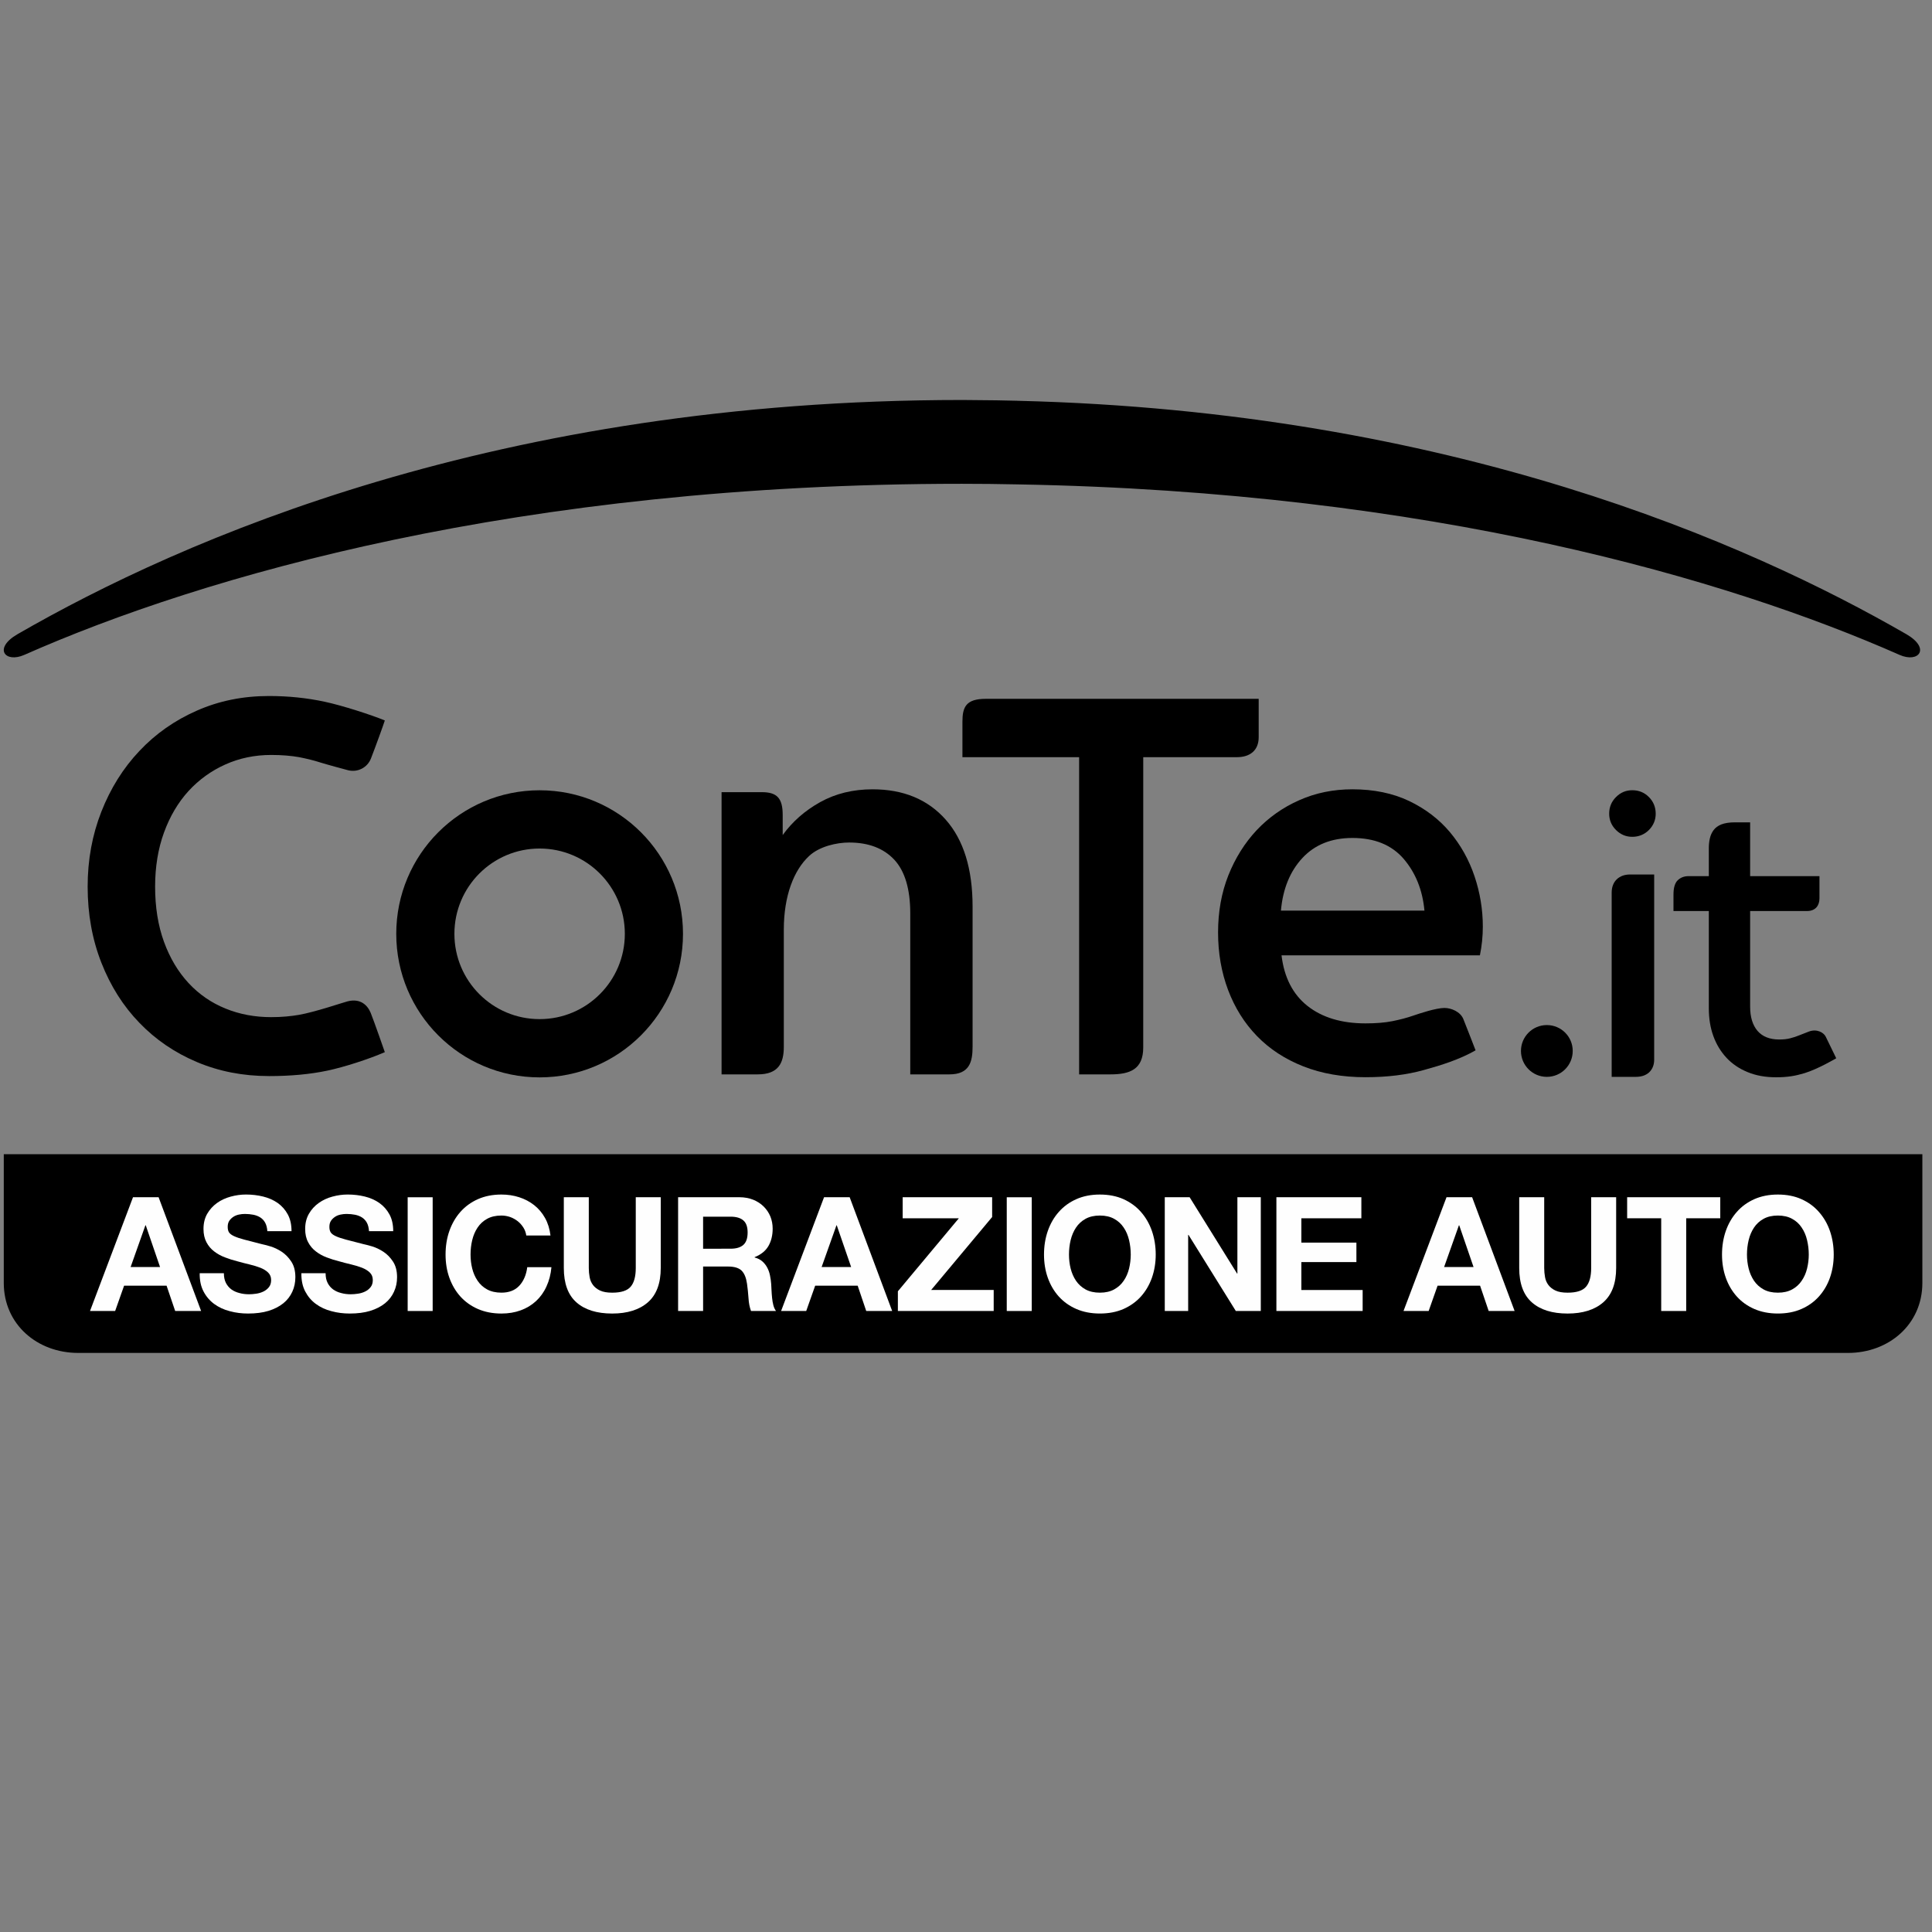
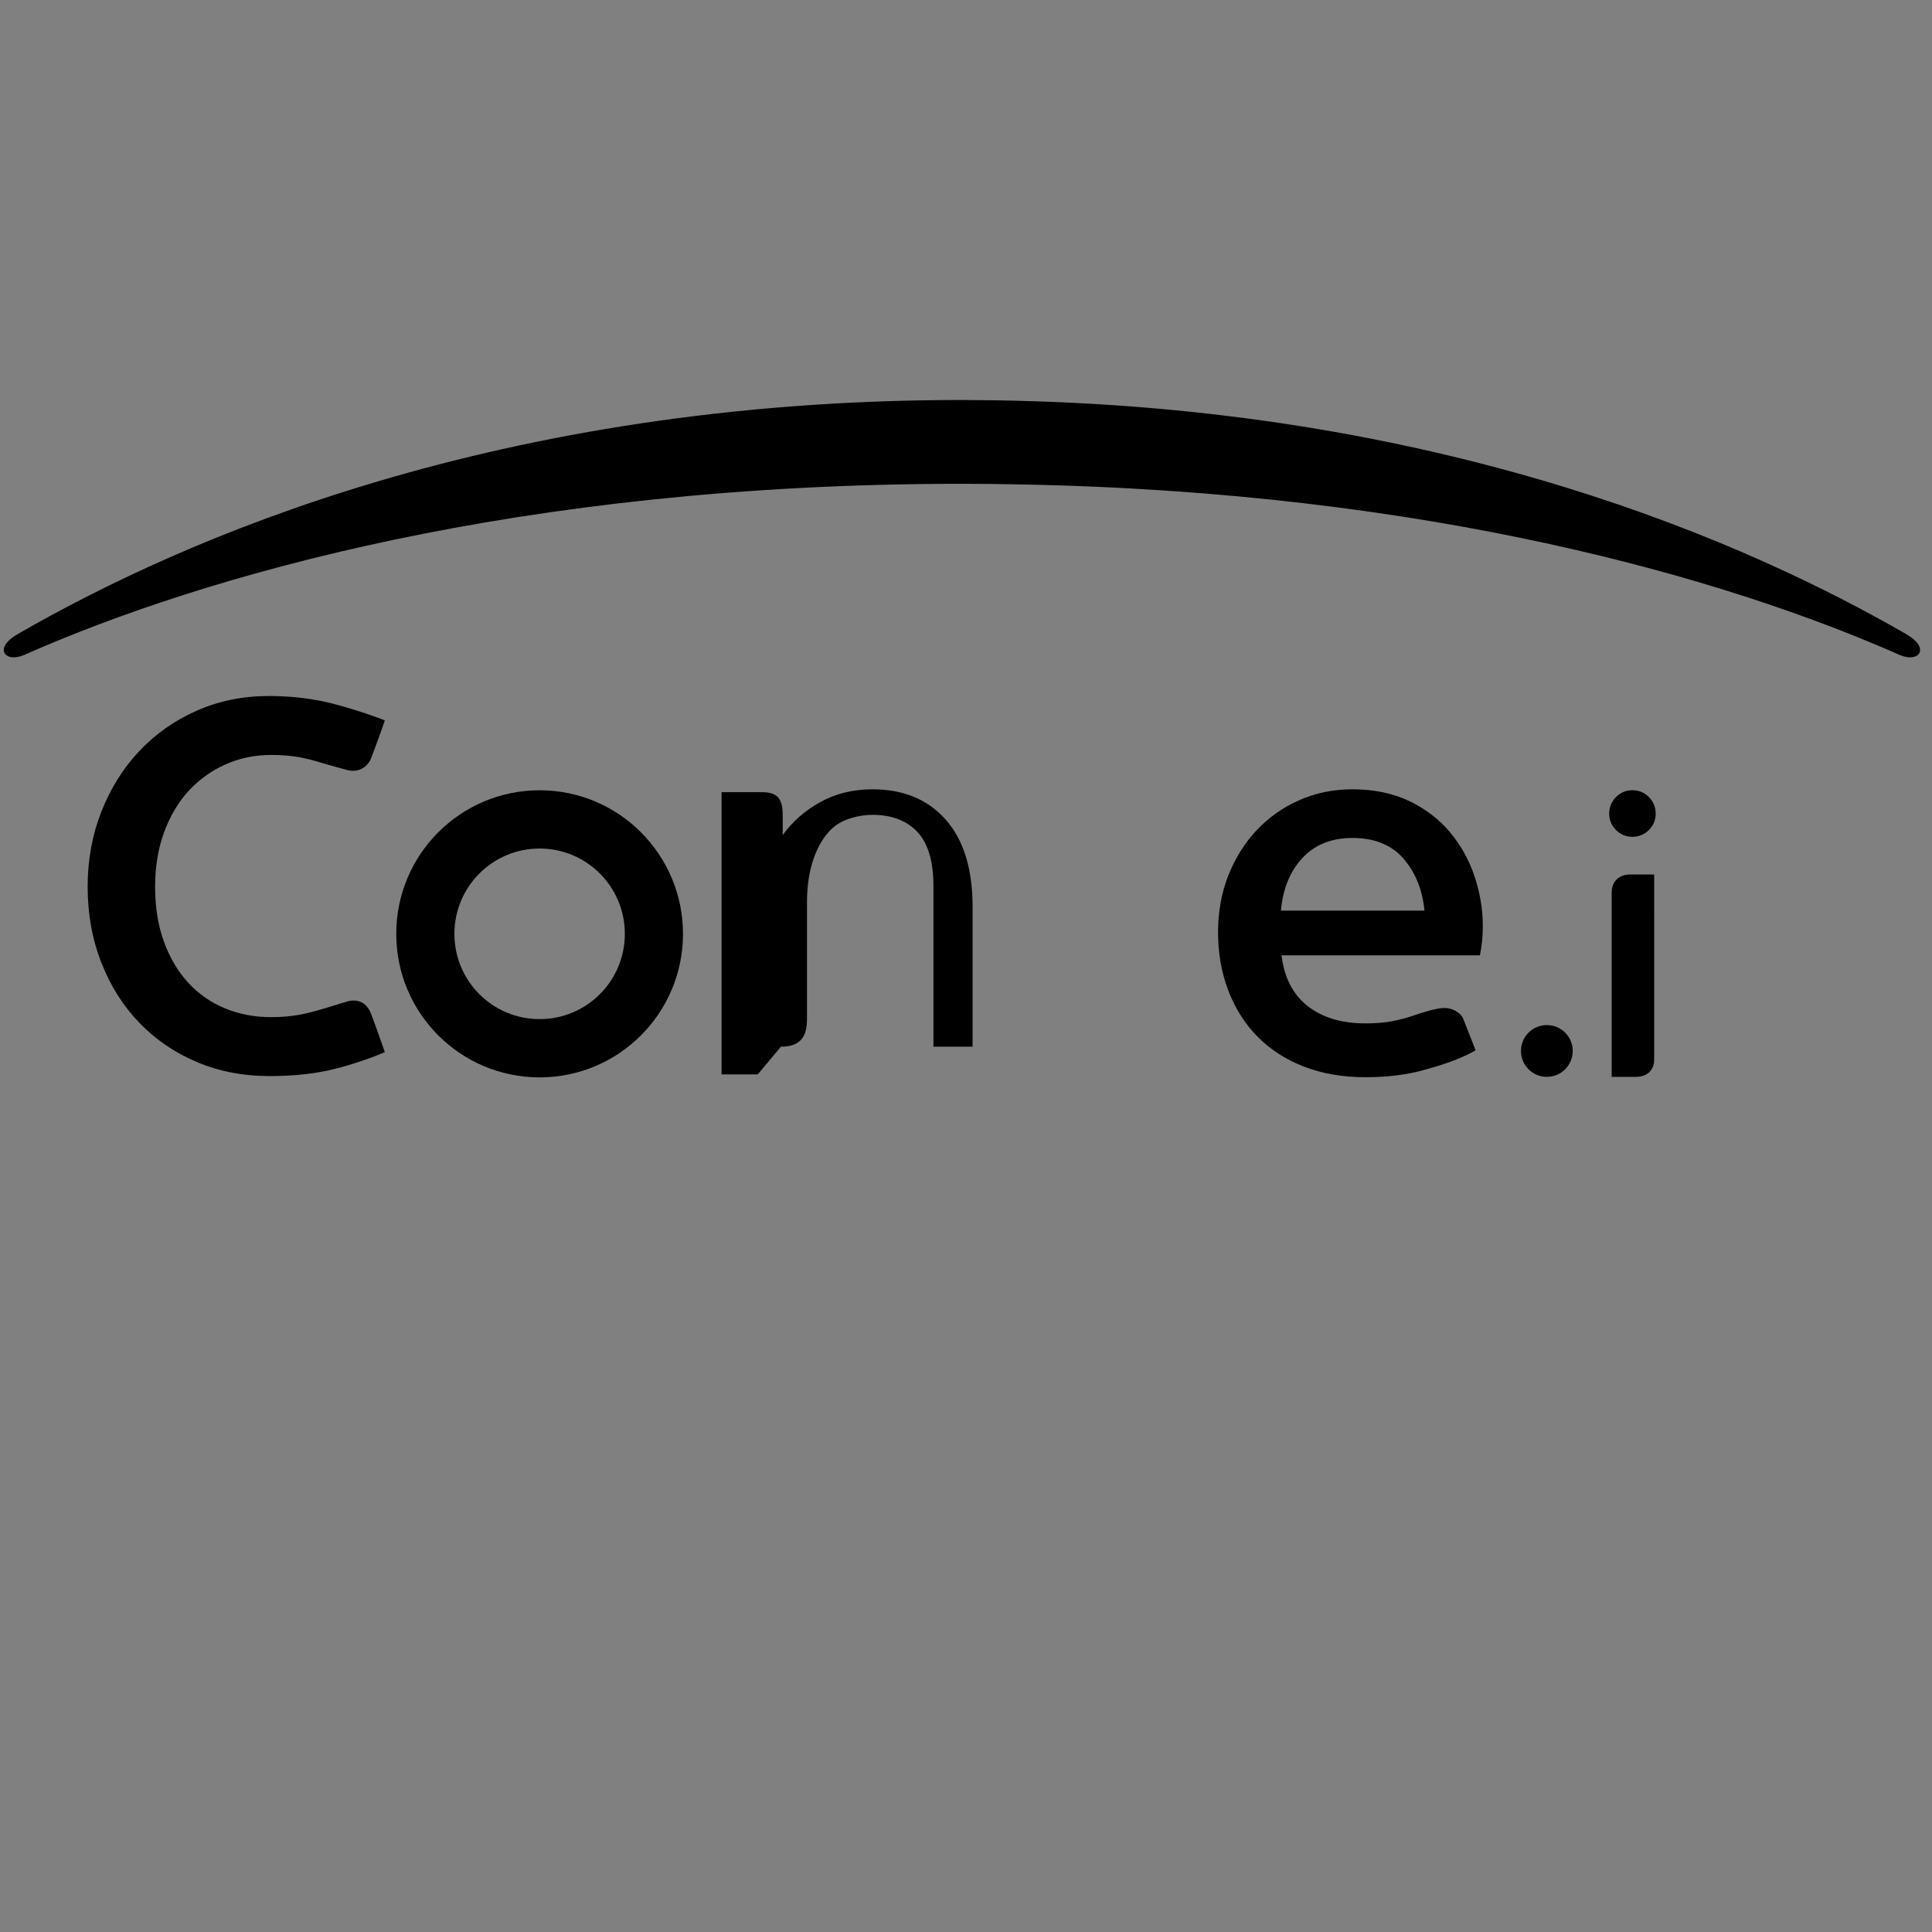
<svg xmlns="http://www.w3.org/2000/svg" xmlns:xlink="http://www.w3.org/1999/xlink" height="512" viewBox="0 0 512 512" width="512">
  <rect x="0" y="0" width="512" height="512" fill="#808080" stroke="none" />
  <defs>
-     <path id="a" d="m.001.875v34.128c0 10.934 8.837 18.537 19.722 18.537h468.998c10.889 0 19.724-7.604 19.724-18.537v-34.128z" />
    <mask id="b" fill="#fff">
      <use fill="#fff" fill-rule="evenodd" xlink:href="#a" />
    </mask>
  </defs>
  <g fill="none" fill-rule="evenodd" transform="translate(1 106)">
    <g fill="#000">
-       <path d="m469.675 179.49c-2.81 0-5.331-.448-7.54-1.37-2.223-.904-4.089-2.176-5.605-3.802-1.517-1.633-2.685-3.559-3.48-5.76-.801-2.218-1.195-4.659-1.195-7.345v-25.78h-9.367v-4.352c0-1.833.383-3.087 1.137-3.818.772-.724 1.722-1.08 2.888-1.08h5.342v-7.504c0-.878.096-1.699.278-2.51.178-.786.503-1.526.977-2.167.476-.655 1.161-1.16 2.058-1.519.894-.359 2.131-.555 3.644-.555h3.992v14.254h18.373v5.887c0 1.824-.981 3.363-3.304 3.363h-15.069v25.348c0 2.748.659 4.889 1.949 6.408 1.324 1.53 3.244 2.287 5.765 2.287 1.101 0 2.069-.096 2.939-.327.865-.229 1.642-.468 2.334-.768.696-.283 1.947-.748 2.554-.996 2.091-.806 3.918.212 4.481 1.321.574 1.154 2.795 5.746 2.795 5.746s-4.855 2.878-8.417 3.947c-2.356.708-4.403 1.091-7.529 1.091" />
      <path d="m70.258 179.168c-6.859 0-13.223-1.241-19.081-3.717-5.863-2.474-10.942-5.933-15.234-10.395-4.296-4.432-7.649-9.74-10.077-15.925-2.421-6.172-3.638-12.885-3.638-20.172 0-7.083 1.217-13.702 3.638-19.867 2.427-6.174 5.78-11.535 10.077-16.076 4.292-4.564 9.371-8.121 15.234-10.693 5.858-2.59 12.222-3.873 19.081-3.873 5.164 0 10.101.508 14.791 1.519 4.695 1 12.402 3.497 15.933 4.958-.196.704-2.576 7.283-3.676 10.083-.939 2.403-3.489 3.731-6.032 3.116-.99-.252-5.883-1.584-7.449-2.08-1.564-.508-3.395-.96-5.522-1.385-2.123-.379-4.601-.592-7.433-.592-4.347 0-8.379.835-12.119 2.508-3.727 1.666-7 4.018-9.776 7.034-2.779 3.047-4.95 6.724-6.515 11.016-1.566 4.303-2.354 9.081-2.354 14.335 0 5.468.788 10.337 2.354 14.638 1.564 4.287 3.736 7.931 6.515 10.927 2.777 2.993 6.05 5.23 9.776 6.744 3.74 1.53 7.772 2.281 12.119 2.281 2.832 0 5.278-.247 7.349-.606 4.232-.724 11.823-3.319 12.891-3.581 3.475-.873 5.313 1.078 6.132 3.065.85 2.091 3.74 10.399 3.74 10.399-4.234 1.842-10.724 3.947-15.254 4.904-4.552.958-9.701 1.439-15.47 1.439" />
-       <path d="m199.812 178.722h-9.589v-74.791h10.648c4.067 0 5.551 1.608 5.551 6.06v5.31c2.539-3.53 5.84-6.443 9.939-8.731 4.081-2.267 8.715-3.394 13.868-3.394 8.185 0 14.649 2.679 19.384 8.031 4.755 5.368 7.131 13.056 7.131 23.065v37.113c0 3.993-.799 7.337-6.143 7.337h-10.373v-42.634c0-6.477-1.42-11.232-4.243-14.268-2.828-3.016-6.815-4.544-11.975-4.544-3.244 0-7.876 1.016-10.606 3.59-4.023 3.742-6.686 10.524-6.686 19.506v31.059c0 4.236-1.388 7.29-6.906 7.29" />
+       <path d="m199.812 178.722h-9.589v-74.791h10.648c4.067 0 5.551 1.608 5.551 6.06v5.31c2.539-3.53 5.84-6.443 9.939-8.731 4.081-2.267 8.715-3.394 13.868-3.394 8.185 0 14.649 2.679 19.384 8.031 4.755 5.368 7.131 13.056 7.131 23.065v37.113h-10.373v-42.634c0-6.477-1.42-11.232-4.243-14.268-2.828-3.016-6.815-4.544-11.975-4.544-3.244 0-7.876 1.016-10.606 3.59-4.023 3.742-6.686 10.524-6.686 19.506v31.059c0 4.236-1.388 7.29-6.906 7.29" />
      <path d="m142.003 103.431c-20.992 0-37.993 17.03-37.993 38.046 0 21.01 17.001 38.039 37.993 38.039 20.981 0 37.997-17.03 37.997-38.039 0-21.016-17.016-38.046-37.997-38.046m0 60.646c-12.482 0-22.581-10.112-22.581-22.6 0-12.482 10.099-22.609 22.581-22.609 12.475 0 22.585 10.127 22.585 22.609 0 12.488-10.11 22.6-22.585 22.6" />
-       <path d="m293.304 178.722h-8.326v-84.063h-30.924v-9.383c0-3.938.961-6.078 6.201-6.078h72.31v10.185c0 3.497-2.325 5.276-5.745 5.276h-24.848l-.004 76.927c0 5.764-3.451 7.136-8.664 7.136" />
      <path d="m360.893 179.473c-6.159 0-11.667-.967-16.509-2.88-4.85-1.911-8.946-4.59-12.286-8.038-3.328-3.428-5.876-7.513-7.647-12.208-1.769-4.708-2.65-9.782-2.65-15.239 0-5.481.901-10.504 2.717-15.11 1.829-4.586 4.334-8.593 7.511-11.992 3.186-3.37 6.942-6.034 11.296-7.947 4.327-1.931 9.033-2.884 14.086-2.884 5.647 0 10.66 1.027 15.009 3.094 4.345 2.082 7.961 4.847 10.835 8.274 2.87 3.434 5.048 7.334 6.515 11.693 1.46 4.348 2.194 8.795 2.194 13.346 0 2.535-.26 5.058-.772 7.59h-52.573c.699 5.867 2.999 10.343 6.893 13.424 3.903 3.069 9.022 4.613 15.381 4.613 2.732 0 5.117-.192 7.122-.592 2.027-.41 3.851-.886 5.476-1.452 1.589-.541 6.03-2.045 8.308-2.045 1.836 0 4.196 1.016 4.984 2.893.785 1.935 3.144 8.031 3.262 8.339-4.343 2.468-9.147 3.96-13.699 5.212-4.539 1.27-9.676 1.909-15.452 1.909zm15.603-44.144c-.507-5.457-2.345-10.027-5.518-13.735-3.191-3.688-7.705-5.524-13.568-5.524-5.556 0-9.972 1.775-13.261 5.31-3.288 3.539-5.18 8.192-5.689 13.949z" />
      <path d="m431.567 115.765c-1.675 0-3.106-.612-4.31-1.802-1.206-1.205-1.809-2.648-1.809-4.323 0-1.735.603-3.218 1.809-4.408 1.204-1.221 2.634-1.813 4.31-1.813 1.738 0 3.204.592 4.412 1.813 1.188 1.189 1.8 2.673 1.8 4.408 0 1.675-.612 3.118-1.8 4.323-1.208 1.189-2.674 1.802-4.412 1.802m.939 63.615h-6.397v-48.837c0-3.103 2.107-4.791 4.819-4.791h6.448l-.004 49.131c0 2.198-1.339 4.497-4.866 4.497" />
      <path d="m415.788 172.51c0 3.795-3.057 6.867-6.866 6.867-3.776 0-6.853-3.071-6.853-6.867 0-3.791 3.077-6.858 6.853-6.858 3.809 0 6.866 3.067 6.866 6.858" />
      <path d="m504.19 62.059c-41.822-24.112-120.642-59.051-235.504-61.846v-.007c-.271-.009-.554-.009-.817-.018-1.586-.024-3.162-.073-4.772-.1-2.946-.047-5.9-.069-8.893-.087h-.314c-122.903 0-206.64 36.923-250.237 62.058-6.519 3.773-3.297 7.729 1.769 5.499 47.32-20.916 131.148-45.347 248.468-45.347 4.977 0 9.905.053 14.796.158 109.611 1.927 188.404 25.157 233.726 45.189 5.075 2.229 8.303-1.726 1.778-5.499" />
    </g>
    <g transform="translate(0 199)">
      <use fill="#000" xlink:href="#a" />
      <g fill="#fefefe" mask="url(#b)">
        <g transform="translate(22 11)">
-           <path d="m19.032 1.281 11.267 30.146h-6.875l-2.281-6.713h-11.254l-2.374 6.713h-6.659l11.392-30.146zm.383 18.495-3.791-11.063h-.089l-3.92 11.063z" />
          <path d="m36.87 23.992c.372.704.852 1.274 1.453 1.717.61.434 1.324.762 2.127.958.825.229 1.662.327 2.534.327.592 0 1.224-.049 1.905-.151.674-.094 1.304-.285 1.891-.563.596-.281 1.09-.673 1.482-1.16.396-.494.59-1.127.59-1.886 0-.813-.26-1.474-.781-1.98-.518-.51-1.195-.931-2.042-1.274-.848-.332-1.802-.621-2.866-.88-1.072-.249-2.158-.535-3.244-.84-1.137-.283-2.236-.628-3.288-1.038-1.081-.403-2.036-.94-2.875-1.586-.845-.648-1.531-1.443-2.042-2.423-.521-.976-.788-2.152-.788-3.53 0-1.543.334-2.893.992-4.027.663-1.138 1.531-2.087 2.592-2.853 1.068-.759 2.283-1.327 3.627-1.686 1.359-.372 2.697-.555 4.054-.555 1.575 0 3.09.176 4.528.532 1.453.356 2.732.918 3.871 1.708 1.117.8 2.009 1.797 2.668 3.022.665 1.218.997 2.708.997 4.457h-6.406c-.062-.902-.256-1.657-.578-2.25-.316-.588-.75-1.045-1.29-1.392-.534-.339-1.146-.575-1.829-.715-.685-.134-1.444-.216-2.256-.216-.53 0-1.072.058-1.602.171-.527.114-1.019.305-1.451.59-.443.292-.797.641-1.084 1.058-.283.428-.416.953-.416 1.604 0 .588.105 1.065.327 1.432.234.381.674.715 1.337 1.022.661.31 1.566.619 2.737.929 1.17.305 2.694.706 4.583 1.183.558.111 1.333.318 2.332.608 1.006.301 1.994.771 2.984 1.417.977.641 1.833 1.517 2.543 2.597.723 1.082 1.086 2.47 1.086 4.149 0 1.381-.267 2.668-.808 3.851-.541 1.178-1.319 2.205-2.385 3.067-1.059.849-2.358 1.528-3.918 2.007-1.555.477-3.369.708-5.42.708-1.669 0-3.266-.194-4.824-.617-1.564-.392-2.946-1.04-4.145-1.913-1.19-.873-2.143-1.987-2.846-3.343-.703-1.343-1.037-2.942-1.008-4.809h6.41c0 1.025.182 1.873.543 2.572" />
          <path d="m63.826 23.992c.365.704.848 1.274 1.453 1.717.607.434 1.322.762 2.134.958.817.229 1.655.327 2.53.327.59 0 1.221-.049 1.9-.151.679-.094 1.306-.285 1.891-.563.596-.281 1.086-.673 1.468-1.16.4-.494.594-1.127.594-1.886 0-.813-.258-1.474-.772-1.98-.521-.51-1.195-.931-2.04-1.274-.848-.332-1.804-.621-2.868-.88-1.075-.249-2.156-.535-3.246-.84-1.128-.283-2.234-.628-3.3-1.038-1.072-.403-2.025-.94-2.861-1.586-.848-.648-1.531-1.443-2.042-2.423-.532-.976-.794-2.152-.794-3.53 0-1.543.338-2.893.999-4.027.654-1.138 1.522-2.087 2.596-2.853 1.064-.759 2.269-1.327 3.622-1.686 1.357-.372 2.699-.555 4.049-.555 1.58 0 3.088.176 4.537.532 1.44.356 2.734.918 3.858 1.708 1.121.8 2.007 1.797 2.674 3.022.67 1.218.999 2.708.999 4.457h-6.417c-.056-.902-.245-1.657-.567-2.25-.323-.588-.75-1.045-1.286-1.392-.538-.339-1.155-.575-1.833-.715-.696-.134-1.442-.216-2.252-.216-.532 0-1.079.058-1.606.171-.538.114-1.032.305-1.453.59-.436.292-.805.641-1.081 1.058-.283.428-.418.953-.418 1.604 0 .588.107 1.065.332 1.432.227.381.672.715 1.333 1.022.663.31 1.571.619 2.739.929 1.173.305 2.694.706 4.583 1.183.554.111 1.328.318 2.332.608 1.001.301 1.989.771 2.979 1.417.986.641 1.84 1.517 2.548 2.597.723 1.082 1.086 2.47 1.086 4.149 0 1.381-.263 2.668-.812 3.851-.534 1.178-1.317 2.205-2.381 3.067-1.061.849-2.354 1.528-3.925 2.007-1.557.477-3.362.708-5.415.708-1.664 0-3.262-.194-4.826-.617-1.571-.392-2.944-1.04-4.141-1.913-1.199-.873-2.145-1.987-2.852-3.343-.699-1.343-1.032-2.942-1.01-4.809h6.421c0 1.025.18 1.873.543 2.572" />
          <path d="m85.037 31.428h6.624v-30.139h-6.624z" />
          <path d="m115.712 9.33c-.403-.637-.886-1.192-1.475-1.67-.599-.474-1.268-.853-2.014-1.127-.743-.258-1.531-.401-2.338-.401-1.482 0-2.757.29-3.8.873-1.043.575-1.882 1.347-2.528 2.325-.645.962-1.115 2.067-1.413 3.303-.3 1.241-.443 2.521-.443 3.842 0 1.27.142 2.506.443 3.704.298 1.196.768 2.27 1.413 3.221.645.962 1.484 1.731 2.528 2.307 1.043.572 2.318.862 3.8.862 2.018 0 3.607-.619 4.746-1.853 1.137-1.234 1.842-2.88 2.094-4.902h6.41c-.167 1.886-.607 3.586-1.317 5.112-.688 1.526-1.62 2.82-2.779 3.889-1.164 1.069-2.512 1.884-4.052 2.439-1.546.568-3.246.849-5.102.849-2.309 0-4.381-.401-6.216-1.196-1.849-.804-3.393-1.918-4.668-3.321-1.262-1.408-2.227-3.058-2.912-4.958-.681-1.907-1.01-3.942-1.01-6.152 0-2.247.329-4.336 1.01-6.267.685-1.929 1.651-3.604 2.912-5.034 1.275-1.437 2.819-2.572 4.668-3.39 1.836-.813 3.907-1.218 6.216-1.218 1.651 0 3.213.234 4.699.713 1.486.477 2.806 1.18 3.976 2.094 1.159.92 2.125 2.049 2.877 3.401.756 1.352 1.237 2.891 1.446 4.646h-6.41c-.116-.768-.369-1.463-.761-2.089" />
          <path d="m148.692 29.132c-2.276 1.978-5.433 2.971-9.451 2.971-4.072 0-7.231-.984-9.471-2.956-2.24-1.971-3.351-5.014-3.351-9.114v-18.756h6.619v18.756c0 .811.071 1.615.218 2.412.138.782.429 1.472.89 2.087.436.59 1.059 1.091 1.871 1.472.803.385 1.887.568 3.224.568 2.365 0 3.994-.526 4.893-1.586.897-1.042 1.351-2.708 1.351-4.953v-18.756h6.621v18.756c0 4.071-1.139 7.107-3.413 9.098" />
          <path d="m172.936 1.276c1.355 0 2.574.234 3.66.659 1.07.437 2 1.025 2.779 1.802.772.762 1.366 1.641 1.778 2.633.403.998.612 2.08.612 3.23 0 1.775-.38 3.316-1.121 4.604-.75 1.296-1.96 2.272-3.66 2.953v.089c.837.22 1.504.563 2.042 1.033.525.465.961 1.007 1.293 1.641.345.633.587 1.327.739 2.098.165.757.26 1.519.318 2.278.031.479.062 1.038.087 1.684.027.641.082 1.316.149 1.984.067.682.178 1.316.332 1.924.158.597.387 1.114.708 1.537h-6.626c-.358-.955-.59-2.089-.667-3.423-.085-1.321-.229-2.586-.392-3.795-.225-1.575-.696-2.737-1.426-3.47-.736-.719-1.931-1.091-3.587-1.091h-6.624v11.78h-6.626v-30.15zm-2.354 13.646c1.526 0 2.648-.334 3.42-1.018.763-.682 1.126-1.78 1.126-3.29 0-1.461-.363-2.528-1.126-3.185-.772-.673-1.893-1-3.42-1h-7.253v8.493z" />
          <path d="m202.171 1.281 11.263 30.146h-6.875l-2.269-6.713h-11.258l-2.378 6.713h-6.657l11.383-30.146zm.389 18.495-3.811-11.063h-.076l-3.934 11.063z" />
          <path d="m231.106 6.855h-14.889v-5.577h23.711v5.243l-16.162 19.335h16.573v5.57h-25.393v-5.223z" />
          <path d="m243.8 31.428h6.624v-30.139h-6.624z" />
          <path d="m254.68 10.209c.676-1.929 1.642-3.61 2.91-5.036 1.273-1.443 2.812-2.568 4.659-3.388 1.842-.815 3.914-1.218 6.223-1.218 2.343 0 4.414.403 6.252 1.218 1.813.82 3.366 1.944 4.632 3.388 1.259 1.425 2.234 3.107 2.91 5.036.665 1.933 1.012 4.027 1.012 6.265 0 2.207-.347 4.254-1.012 6.154-.676 1.9-1.651 3.55-2.91 4.962-1.266 1.403-2.819 2.512-4.632 3.314-1.838.797-3.909 1.196-6.252 1.196-2.309 0-4.381-.399-6.223-1.196-1.847-.802-3.386-1.911-4.659-3.314-1.268-1.412-2.234-3.062-2.91-4.962-.674-1.9-1.008-3.947-1.008-6.154 0-2.238.334-4.332 1.008-6.265m6.054 9.971c.298 1.196.774 2.267 1.408 3.221.65.96 1.495 1.733 2.53 2.305 1.041.577 2.321.866 3.8.866 1.491 0 2.757-.29 3.796-.866 1.037-.572 1.889-1.345 2.534-2.305.654-.953 1.115-2.025 1.411-3.221.291-1.198.447-2.439.447-3.706 0-1.319-.156-2.601-.447-3.84-.296-1.236-.756-2.343-1.411-3.301-.645-.98-1.497-1.755-2.534-2.327-1.039-.581-2.305-.875-3.796-.875-1.48 0-2.759.294-3.8.875-1.035.572-1.88 1.347-2.53 2.327-.634.958-1.11 2.065-1.408 3.301-.298 1.238-.443 2.521-.443 3.84 0 1.267.145 2.508.443 3.706" />
          <path d="m292.265 1.279 12.573 20.226h.085v-20.226h6.201v30.144h-6.619l-12.54-20.17h-.089v20.17h-6.199v-30.144z" />
          <path d="m337.776 1.279v5.579h-15.902v6.45h14.587v5.163h-14.587v7.39h16.242v5.561h-22.857v-30.144z" />
          <path d="m367.13 1.281 11.26 30.146h-6.875l-2.278-6.713h-11.26l-2.367 6.713h-6.664l11.396-30.146zm.374 18.495-3.796-11.063h-.08l-3.925 11.063z" />
          <path d="m401.879 29.132c-2.269 1.978-5.429 2.971-9.443 2.971-4.074 0-7.233-.984-9.467-2.956-2.247-1.971-3.36-5.014-3.36-9.114v-18.756h6.621v18.756c0 .811.078 1.615.218 2.412.14.782.429 1.472.89 2.087.449.59 1.057 1.091 1.871 1.472.803.385 1.885.568 3.226.568 2.363 0 3.992-.526 4.89-1.586.897-1.042 1.355-2.708 1.355-4.953v-18.756h6.619v18.756c0 4.071-1.141 7.107-3.422 9.098" />
          <path d="m408.211 6.855v-5.577h24.677v5.577h-9.027v24.571h-6.624v-24.571z" />
          <path d="m434.358 10.209c.676-1.929 1.651-3.61 2.917-5.036 1.257-1.443 2.815-2.568 4.652-3.388 1.849-.815 3.918-1.218 6.228-1.218 2.341 0 4.412.403 6.234 1.218 1.833.82 3.382 1.944 4.639 3.388 1.266 1.425 2.249 3.107 2.919 5.036.667 1.933 1.01 4.027 1.01 6.265 0 2.207-.343 4.254-1.01 6.154-.67 1.9-1.653 3.55-2.919 4.962-1.257 1.403-2.806 2.512-4.639 3.314-1.822.797-3.894 1.196-6.234 1.196-2.309 0-4.379-.399-6.228-1.196-1.838-.802-3.395-1.911-4.652-3.314-1.266-1.412-2.24-3.062-2.917-4.962-.67-1.9-1.008-3.947-1.008-6.154 0-2.238.338-4.332 1.008-6.265m6.056 9.971c.294 1.196.774 2.267 1.408 3.221.65.96 1.497 1.733 2.532 2.305 1.043.577 2.301.866 3.8.866 1.491 0 2.75-.29 3.791-.866 1.046-.572 1.889-1.345 2.53-2.305.654-.953 1.121-2.025 1.415-3.221.296-1.198.452-2.439.452-3.706 0-1.319-.156-2.601-.452-3.84-.294-1.236-.761-2.343-1.415-3.301-.641-.98-1.484-1.755-2.53-2.327-1.041-.581-2.301-.875-3.791-.875-1.5 0-2.757.294-3.8.875-1.035.572-1.882 1.347-2.532 2.327-.634.958-1.115 2.065-1.408 3.301-.298 1.238-.449 2.521-.449 3.84 0 1.267.151 2.508.449 3.706" />
        </g>
      </g>
    </g>
  </g>
</svg>